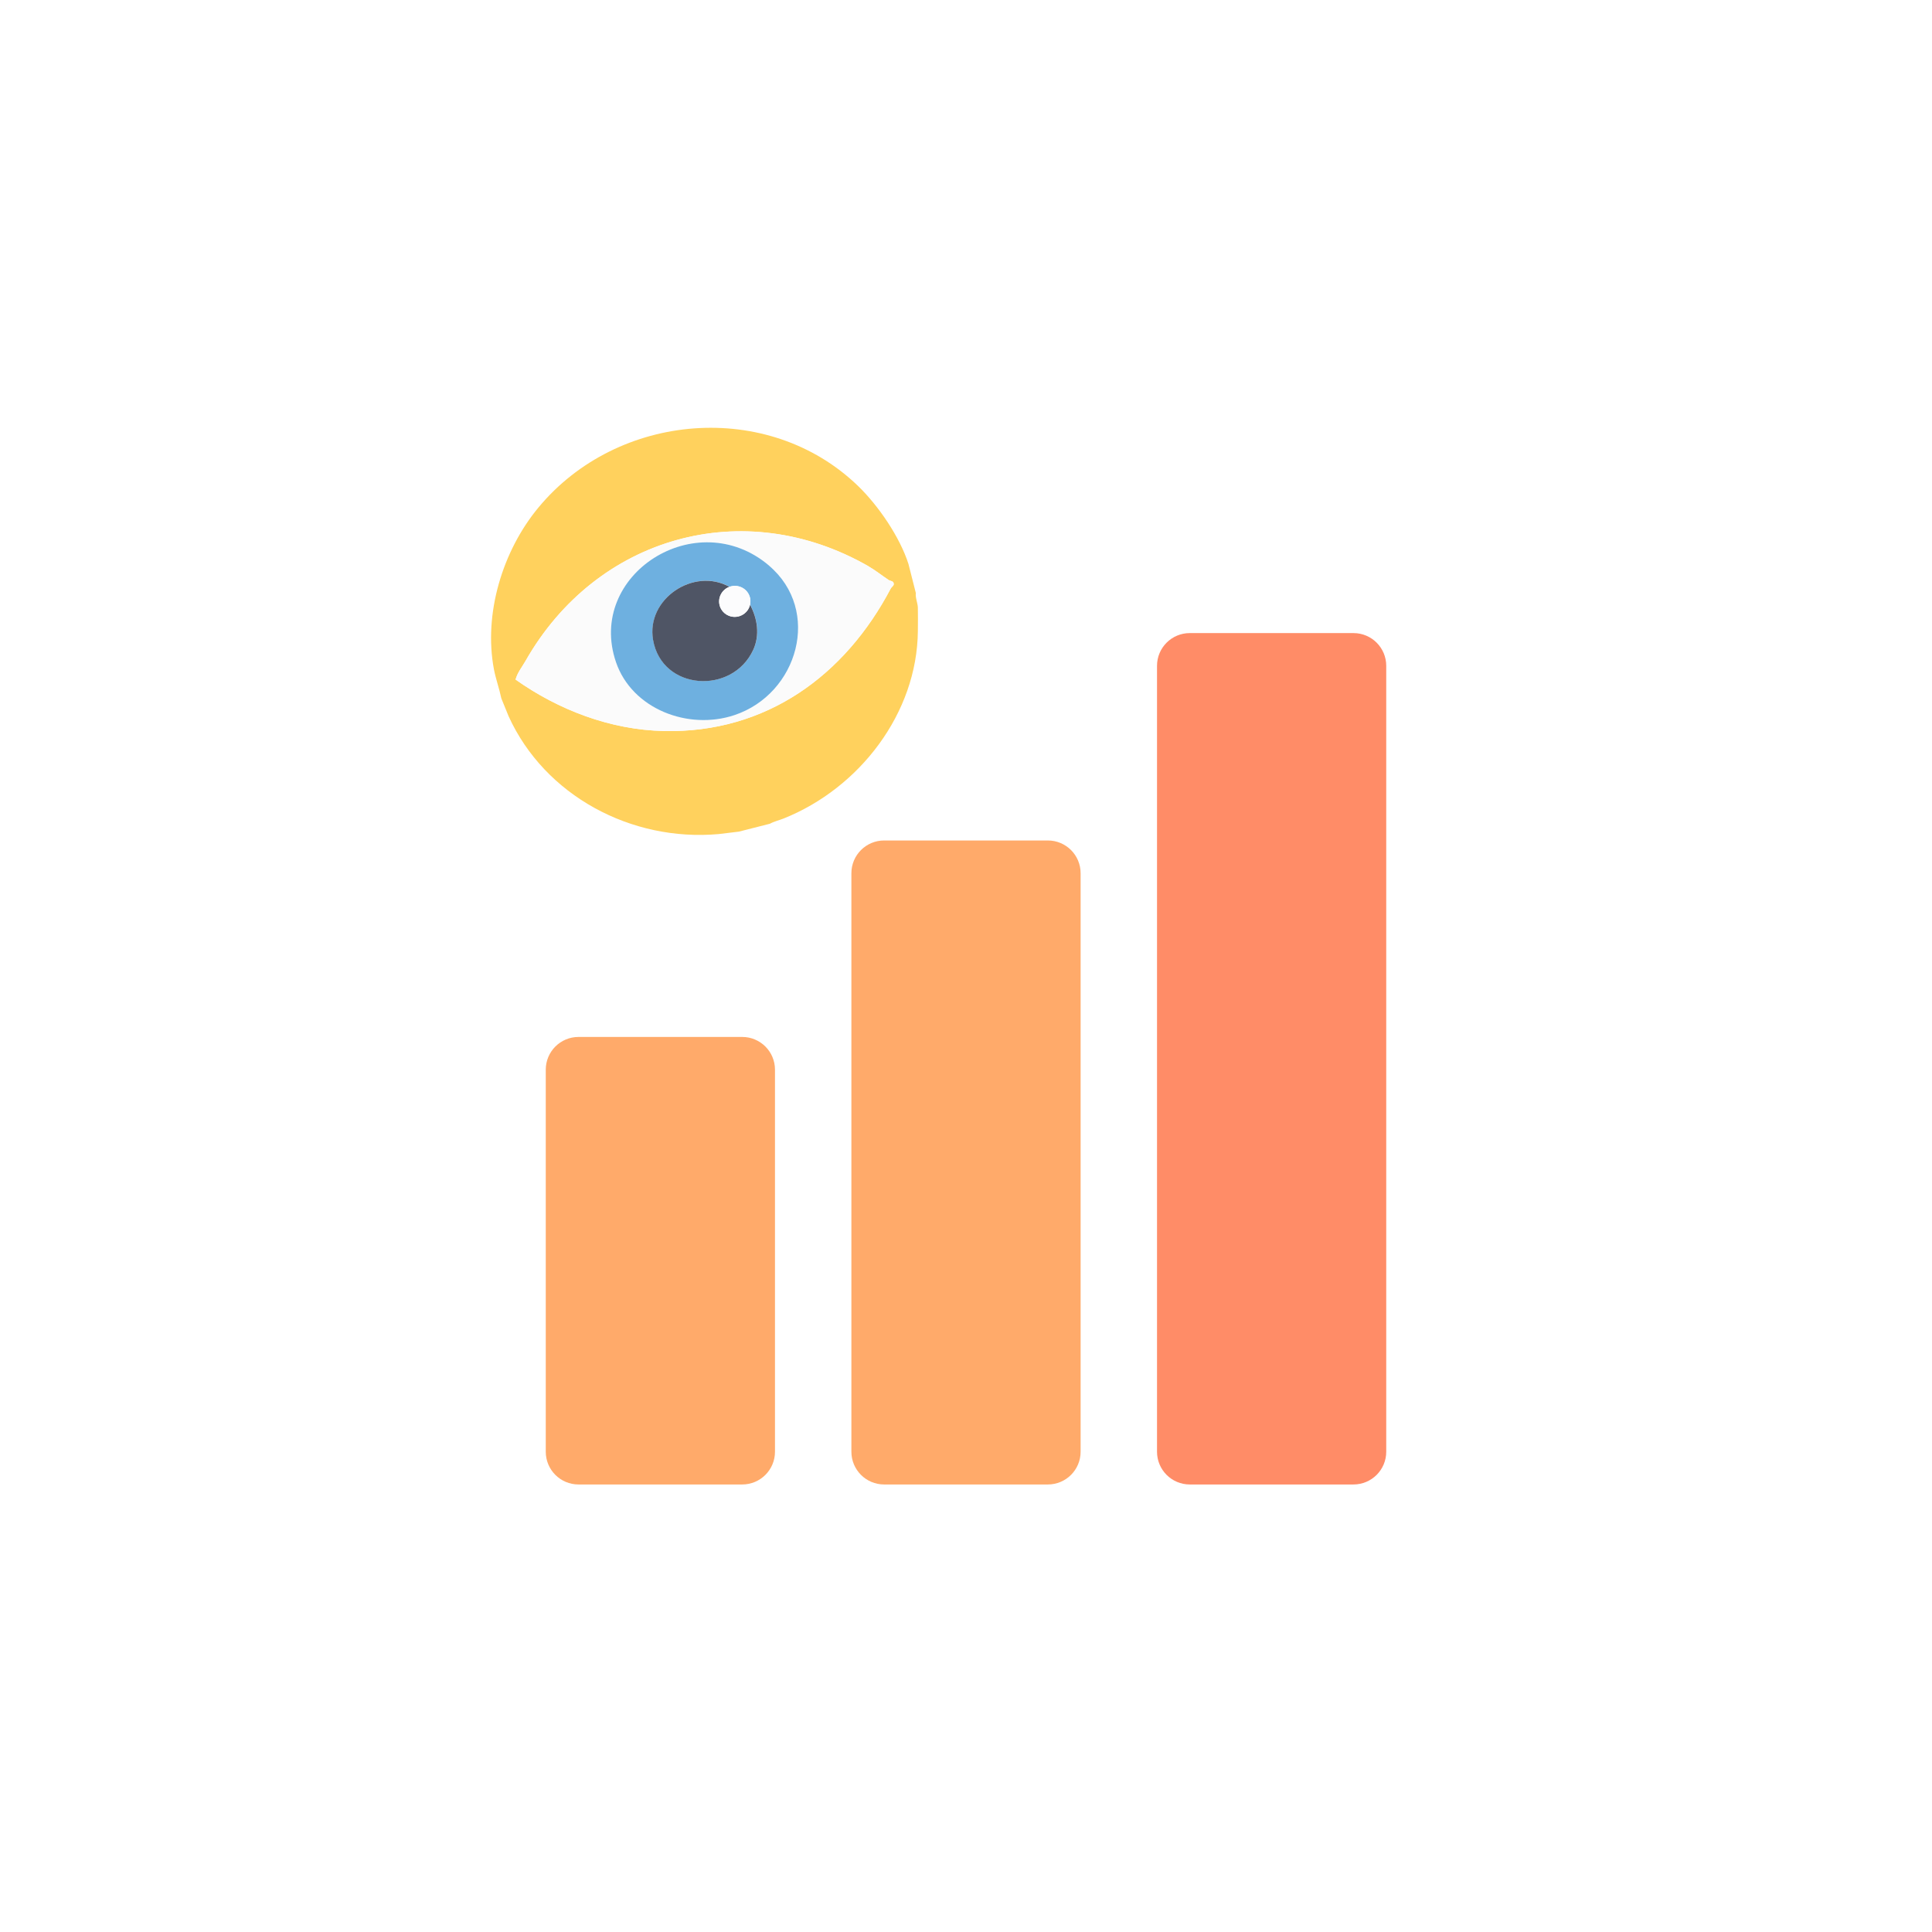
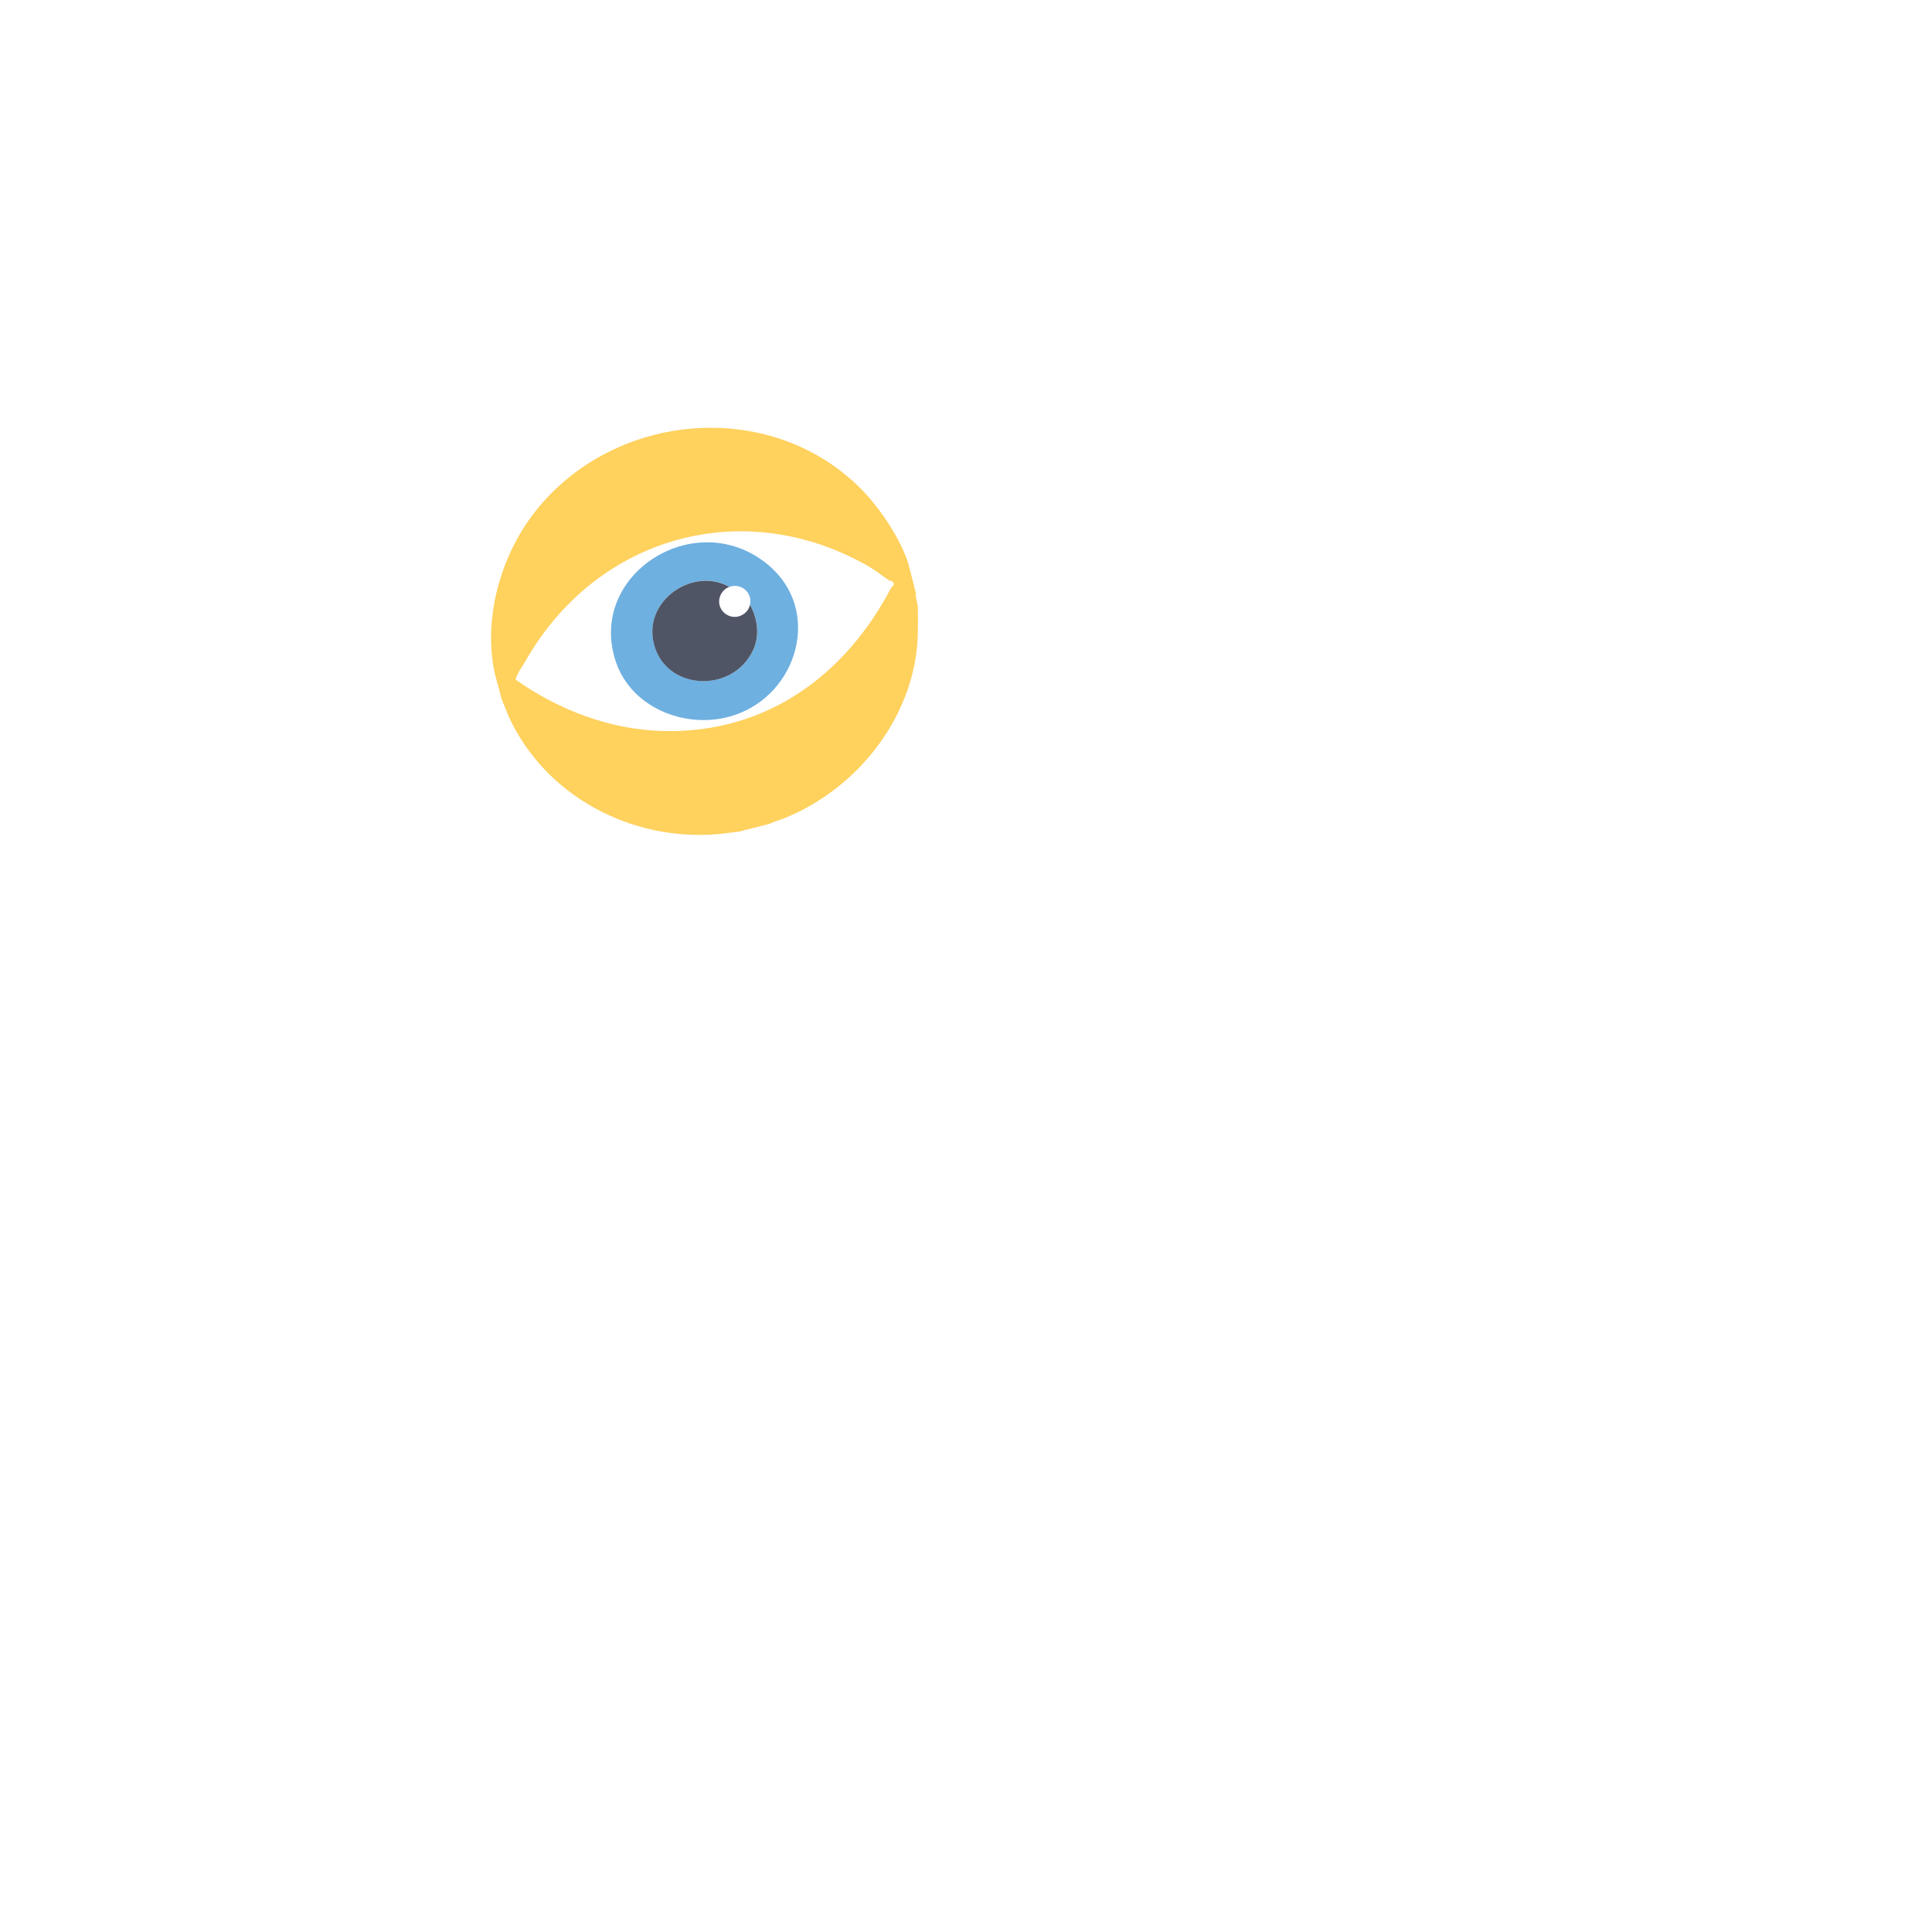
<svg xmlns="http://www.w3.org/2000/svg" width="177" height="177" viewBox="0 0 177 177" fill="none">
  <rect width="177" height="177" fill="white" />
-   <path d="M50 98C50 96.343 51.343 95 53 95H68C69.657 95 71 96.343 71 98V133C71 134.657 69.657 136 68 136H53C51.343 136 50 134.657 50 133V98Z" fill="#FFAA6A" />
-   <path d="M78 80C78 78.343 79.343 77 81 77H96C97.657 77 99 78.343 99 80V133C99 134.657 97.657 136 96 136H81C79.343 136 78 134.657 78 133V80Z" fill="#FFAA6A" />
-   <path d="M106 61C106 59.343 107.343 58 109 58H124C125.657 58 127 59.343 127 61V133C127 134.657 125.657 136 124 136H109C107.343 136 106 134.657 106 133V61Z" fill="#FF8C67" />
  <g clip-path="url(#clip0_107_368)">
    <path d="M45.251 61.315C44.294 56.24 46.026 50.492 49.313 46.516C56.572 37.73 70.389 36.586 78.599 44.511C80.492 46.338 82.446 49.217 83.227 51.663L83.905 54.333C83.845 54.738 84.079 55.265 84.089 55.656C84.105 56.277 84.096 57.119 84.09 57.82C84.022 65.333 78.753 72.201 71.8 74.984C71.389 75.148 70.916 75.254 70.534 75.467L67.695 76.189L65.846 76.413C57.834 77.132 49.914 72.899 46.598 65.624L45.93 63.984C45.747 63.096 45.419 62.199 45.251 61.315ZM79.553 51.873C68.101 45.317 54.642 49.152 48.155 60.542C47.837 61.104 47.41 61.613 47.235 62.261C51.175 65.05 55.916 66.866 60.823 66.975C70.218 67.183 77.433 61.862 81.609 53.912C81.678 53.782 81.875 53.676 81.88 53.53C81.895 53.21 81.591 53.256 81.412 53.14C80.794 52.728 80.201 52.246 79.555 51.88L79.553 51.873Z" fill="#FFD15D" />
-     <path d="M79.553 51.873C80.197 52.244 80.793 52.724 81.411 53.133C81.59 53.249 81.89 53.204 81.879 53.523C81.873 53.669 81.677 53.775 81.607 53.905C77.431 61.855 70.217 67.177 60.821 66.969C55.915 66.859 51.174 65.043 47.234 62.255C47.409 61.606 47.836 61.097 48.154 60.535C54.641 49.149 68.1 45.31 79.552 51.867L79.553 51.873ZM70.448 51.816C63.803 46.177 53.681 52.646 56.433 60.672C57.901 64.957 63.048 66.933 67.287 65.519C73.113 63.571 75.292 55.932 70.445 51.82L70.448 51.816Z" fill="#FBFBFB" />
    <path d="M70.448 51.816C75.294 55.928 73.115 63.566 67.29 65.514C63.051 66.932 57.904 64.956 56.435 60.668C53.684 52.645 63.805 46.173 70.45 51.812L70.448 51.816ZM68.716 55.4C68.831 54.893 68.658 54.365 68.267 54.025C67.876 53.685 67.322 53.584 66.832 53.761C63.581 51.939 59.184 54.851 59.836 58.616C60.646 63.282 67.1 63.68 69.014 59.529C69.626 58.204 69.411 56.674 68.718 55.396L68.716 55.4Z" fill="#6EB0E0" />
    <path d="M66.829 53.762C66.183 53.996 65.794 54.653 65.901 55.325C66.008 55.997 66.585 56.497 67.27 56.516C67.955 56.535 68.563 56.068 68.712 55.401C69.406 56.679 69.62 58.206 69.008 59.534C67.094 63.685 60.639 63.284 59.83 58.621C59.178 54.856 63.575 51.944 66.826 53.766L66.829 53.762Z" fill="#4F5565" />
-     <path d="M67.666 56.471C68.435 56.276 68.901 55.502 68.708 54.742C68.515 53.982 67.735 53.524 66.967 53.72C66.199 53.915 65.732 54.689 65.925 55.449C66.119 56.209 66.898 56.667 67.666 56.471Z" fill="#FCFCFD" />
  </g>
  <defs>
    <clipPath id="clip0_107_368">
      <rect width="39.2" height="37.137" fill="white" transform="translate(41 44.656) rotate(-14.26)" />
    </clipPath>
  </defs>
</svg>